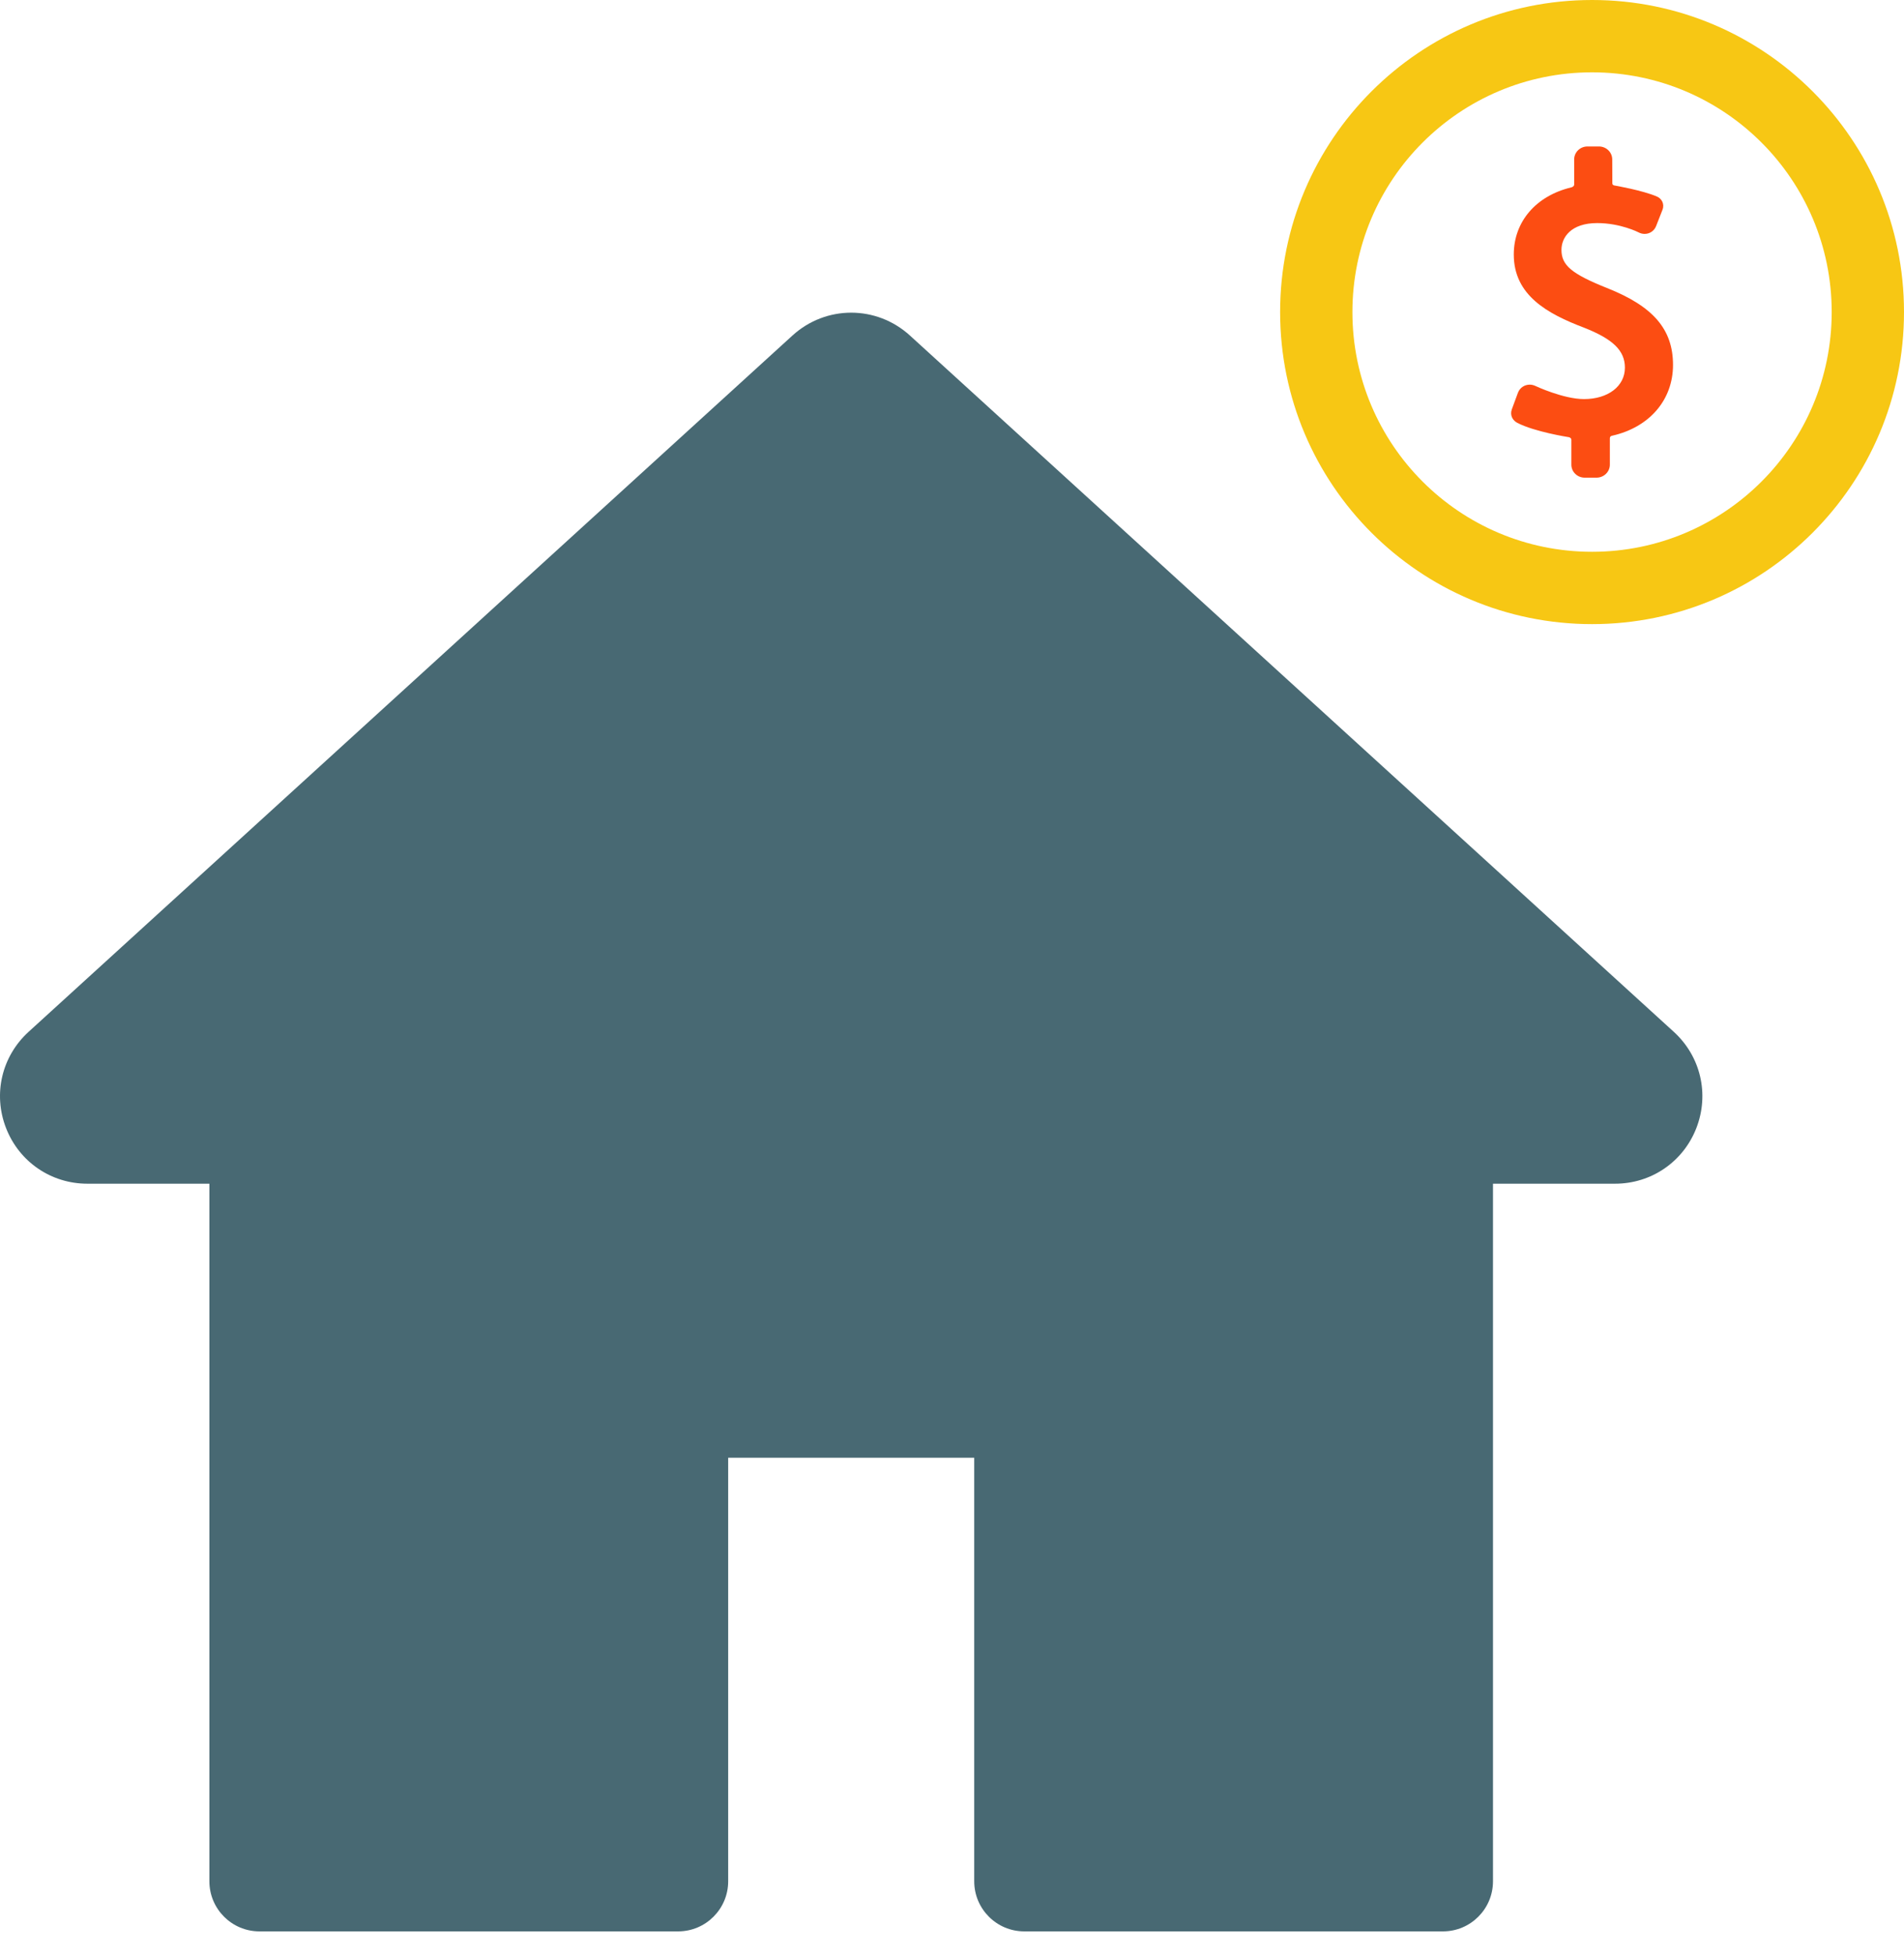
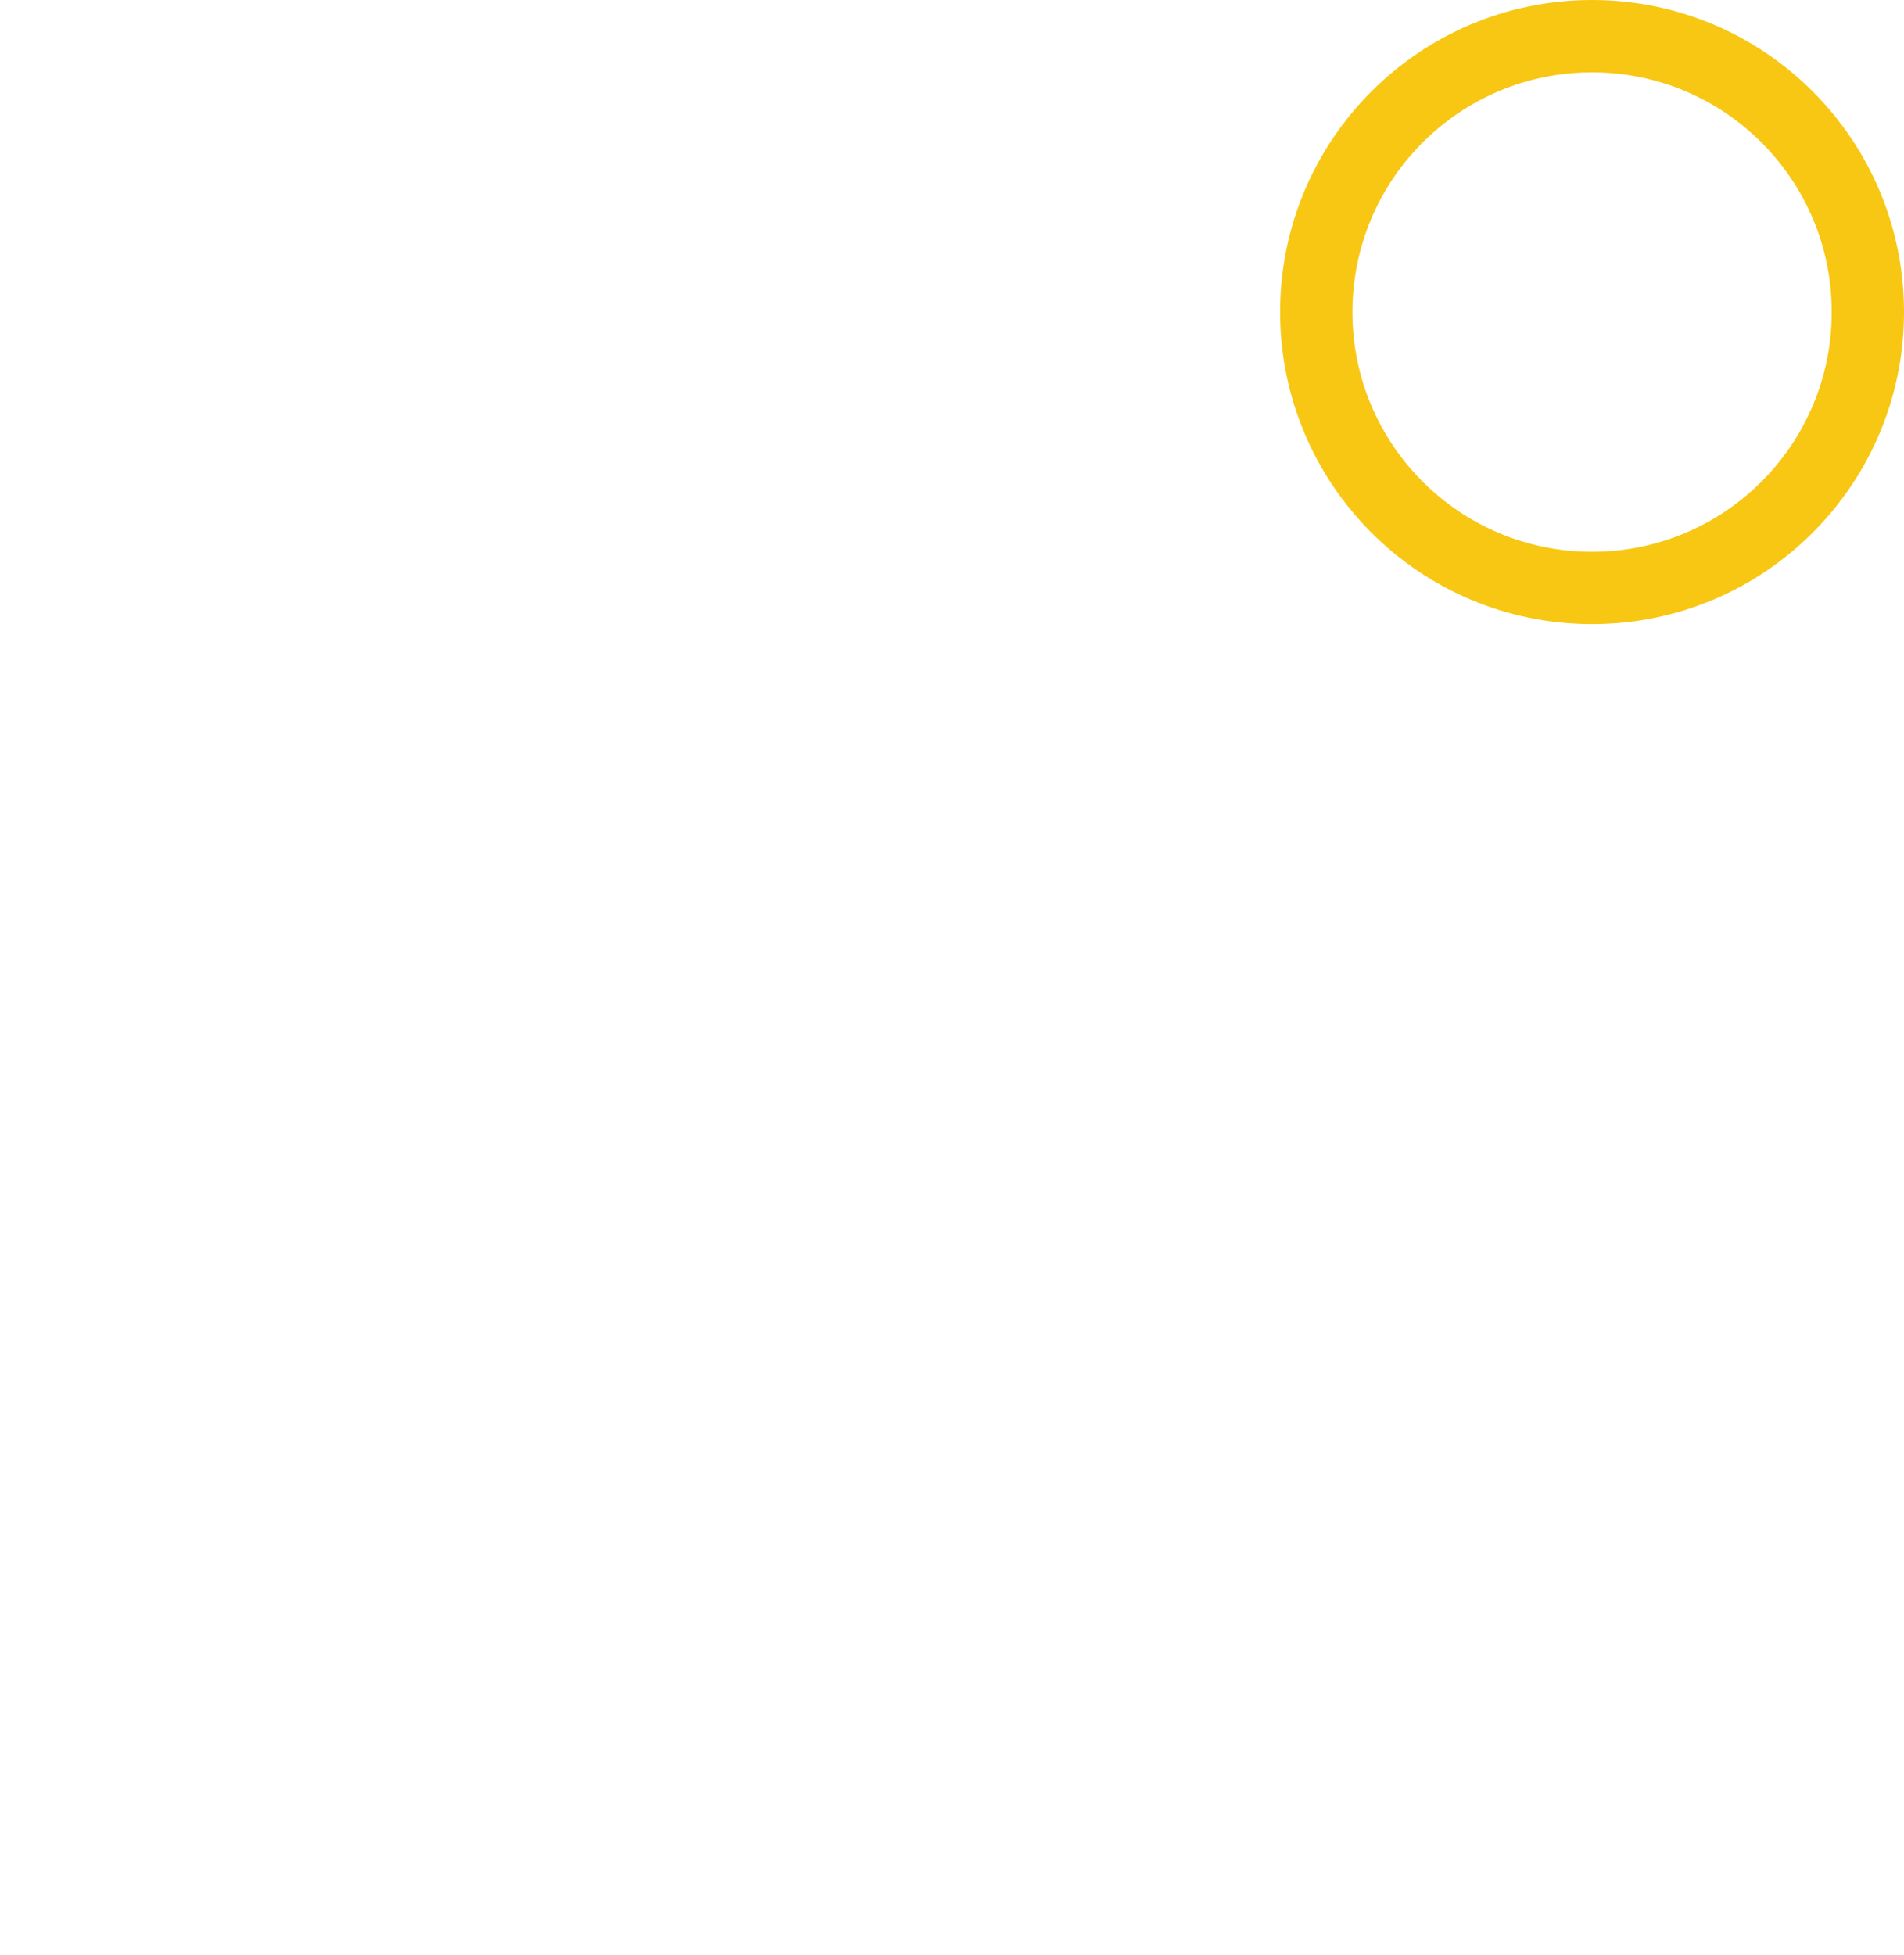
<svg xmlns="http://www.w3.org/2000/svg" width="76" height="78" viewBox="0 0 76 78" fill="none">
-   <path d="M66.811 41.171L36.323 13.39C34.985 12.171 32.967 12.171 31.629 13.39L1.141 41.171C0.069 42.148 -0.285 43.653 0.239 45.005C0.763 46.358 2.038 47.231 3.488 47.231H8.358V75.065C8.358 76.169 9.253 77.064 10.356 77.064H27.067C28.171 77.064 29.066 76.169 29.066 75.065V58.165H38.887V75.065C38.887 76.169 39.782 77.064 40.886 77.064H57.596C58.7 77.064 59.594 76.169 59.594 75.065V47.231H64.465C65.915 47.231 67.191 46.357 67.714 45.005C68.237 43.653 67.883 42.148 66.811 41.171Z" fill="#486973" />
-   <path d="M64.141 11.491C62.734 10.927 62.327 10.586 62.327 9.97C62.327 9.477 62.701 8.901 63.753 8.901C64.684 8.901 65.398 9.268 65.405 9.272C65.48 9.312 65.564 9.333 65.648 9.333C65.851 9.333 66.032 9.21 66.106 9.019L66.362 8.365C66.451 8.127 66.316 7.919 66.144 7.845C65.571 7.595 64.45 7.402 64.439 7.4C64.421 7.397 64.358 7.384 64.358 7.31L64.354 6.362C64.354 6.076 64.116 5.844 63.823 5.844H63.364C63.072 5.844 62.834 6.076 62.834 6.362L62.835 7.359C62.835 7.436 62.752 7.469 62.722 7.476C61.307 7.813 60.424 8.849 60.424 10.155C60.424 11.784 61.77 12.52 63.224 13.073C64.386 13.529 64.86 13.992 64.86 14.67C64.86 15.409 64.189 15.924 63.227 15.924C62.405 15.924 61.294 15.404 61.283 15.398C61.212 15.365 61.136 15.348 61.059 15.348C60.847 15.348 60.663 15.476 60.589 15.674L60.345 16.335C60.258 16.582 60.392 16.782 60.563 16.871C61.246 17.227 62.567 17.435 62.626 17.445C62.641 17.447 62.722 17.475 62.722 17.549V18.541C62.722 18.827 62.96 19.059 63.253 19.059H63.727C64.02 19.059 64.259 18.827 64.259 18.541V17.497C64.259 17.399 64.331 17.39 64.346 17.387C65.852 17.048 66.78 15.946 66.78 14.562C66.78 13.14 65.99 12.222 64.141 11.491Z" fill="#FC4D12" />
  <path d="M63.549 0C56.672 0 51.097 5.575 51.097 12.451C51.097 19.328 56.672 24.903 63.549 24.903C70.425 24.903 76 19.328 76 12.451C76 5.575 70.425 0 63.549 0ZM63.549 22.017C58.265 22.017 53.983 17.735 53.983 12.452C53.983 7.169 58.265 2.886 63.549 2.886C68.832 2.886 73.114 7.169 73.114 12.452C73.114 17.735 68.832 22.017 63.549 22.017Z" fill="#F7C714" />
</svg>